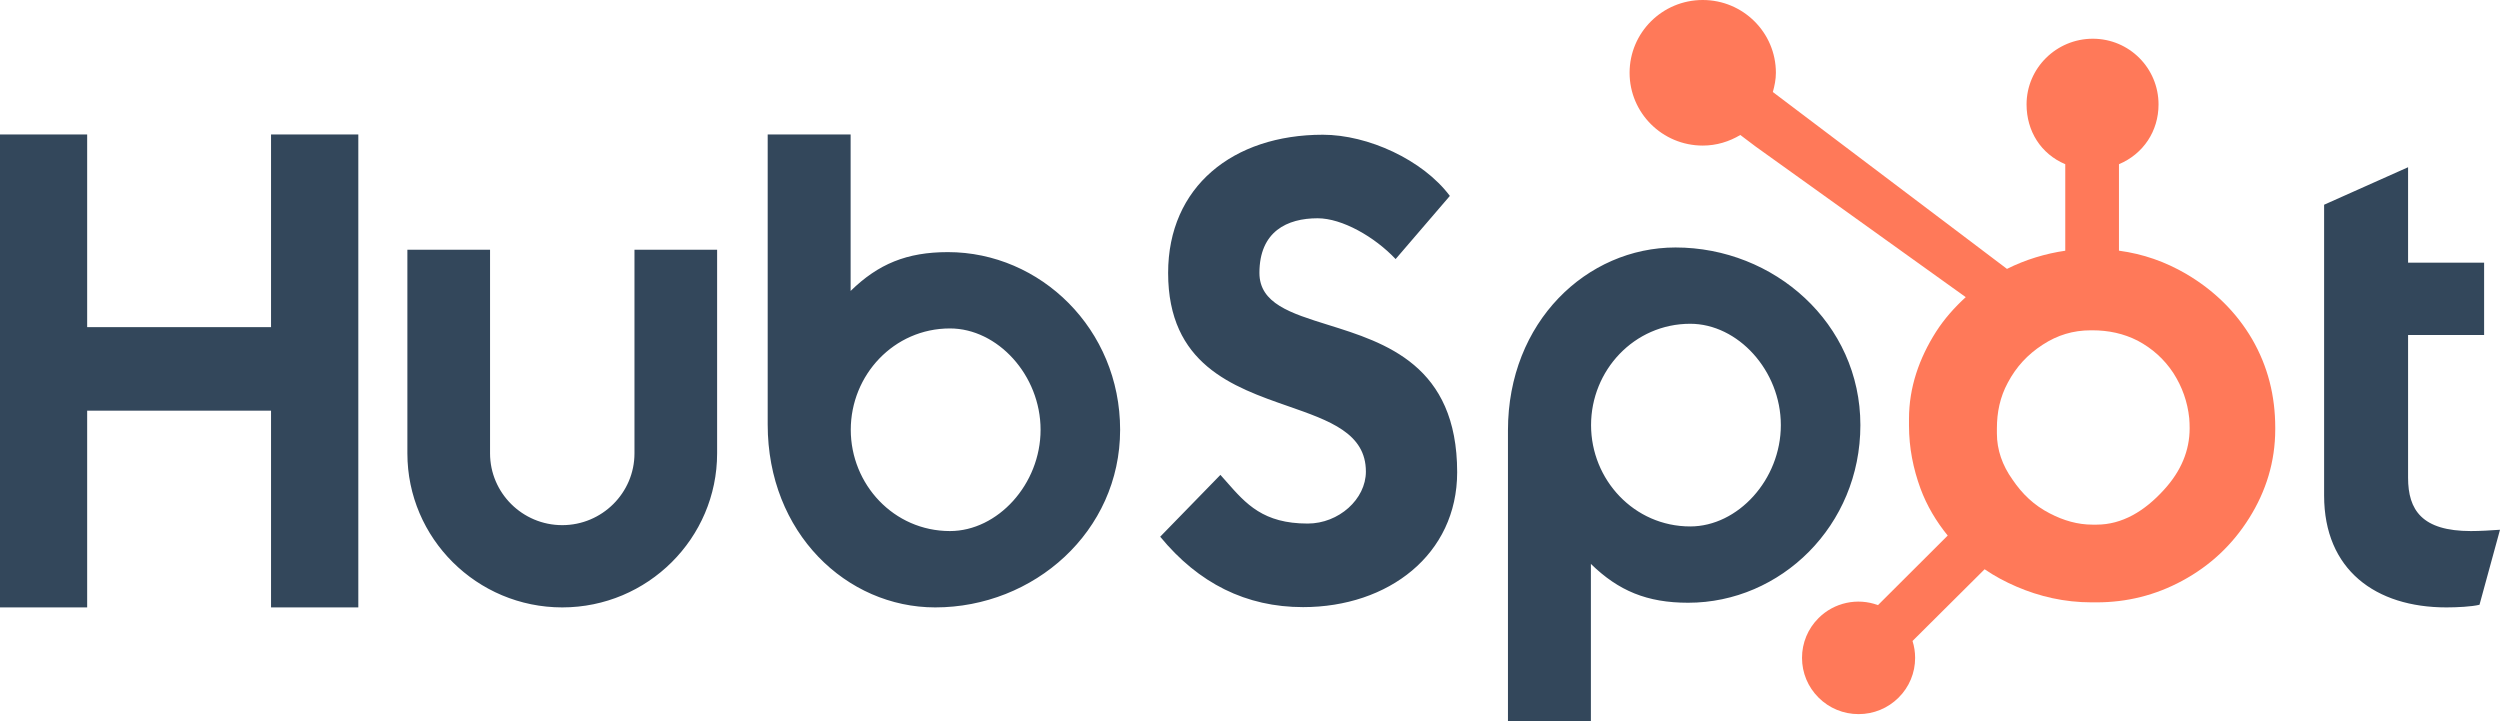
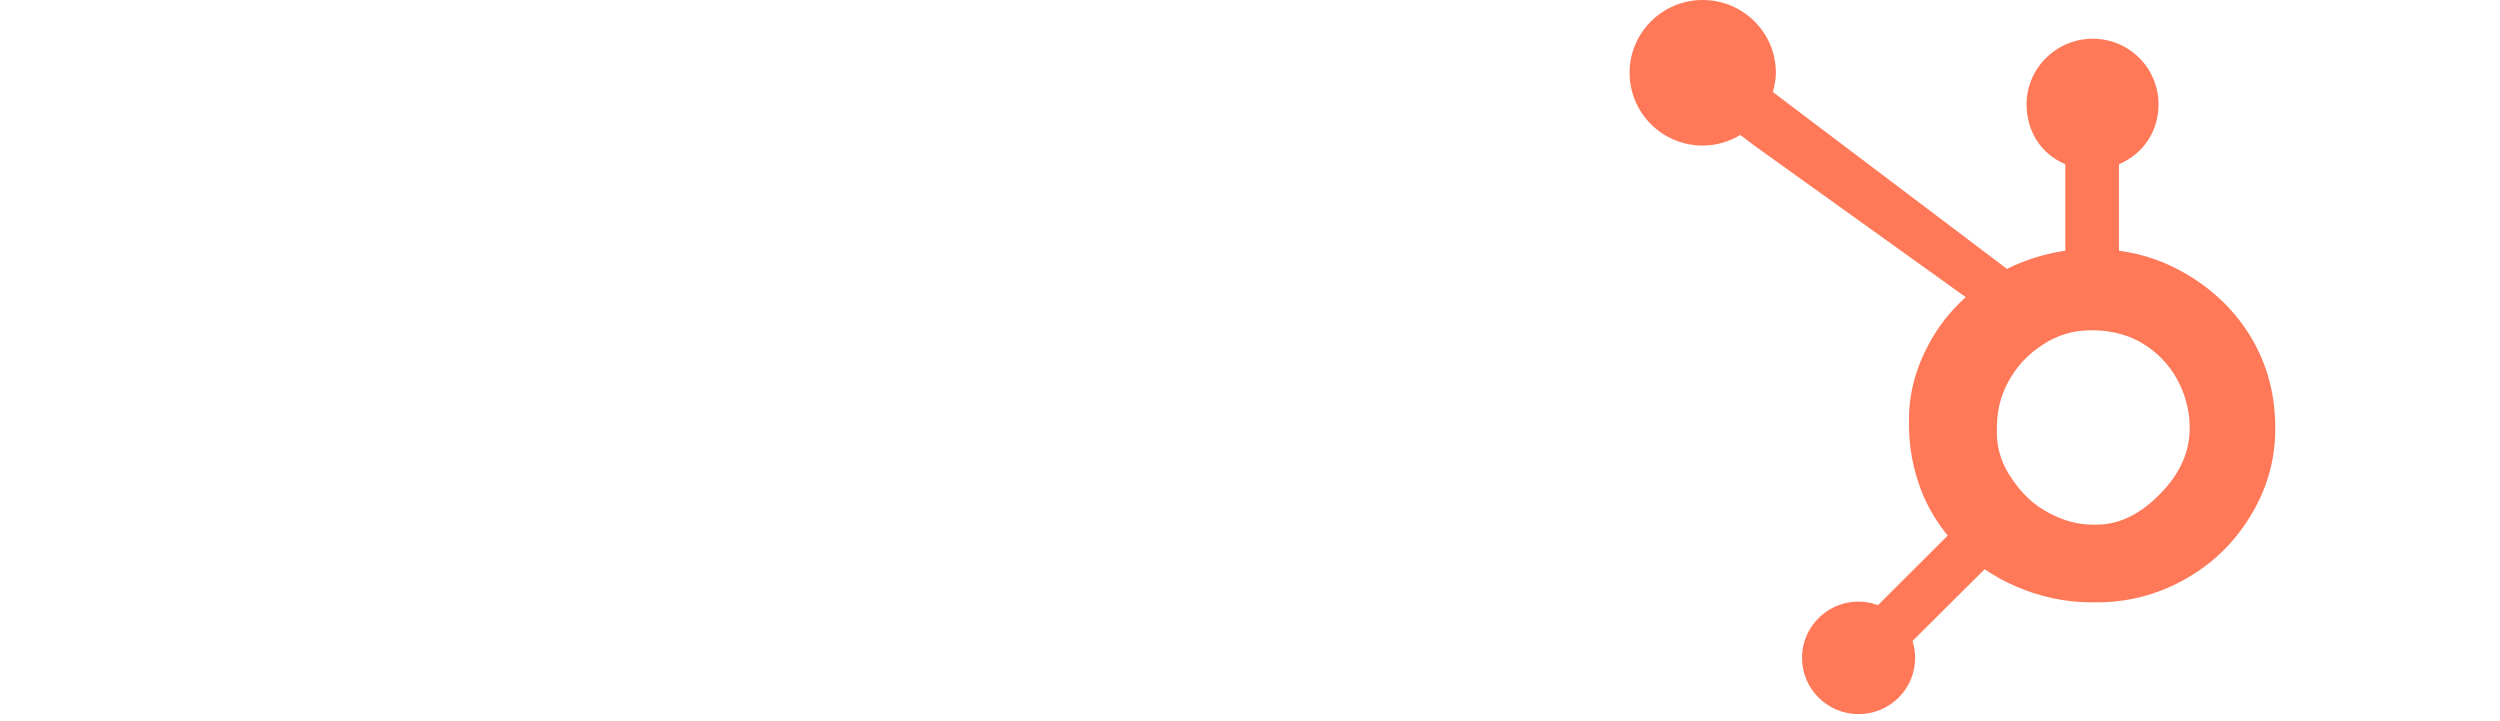
<svg xmlns="http://www.w3.org/2000/svg" width="104" height="30" viewBox="0 0 104 30" fill="none">
-   <path fill-rule="evenodd" clip-rule="evenodd" d="M3.626 5.593H0V25.268H3.626V17.084H11.275V25.268H14.906V5.593H11.275V13.608H3.626V5.593ZM23.39 21.846C25.045 21.846 26.394 20.506 26.394 18.859V10.389H29.832V18.859C29.832 22.393 26.942 25.268 23.39 25.268C19.838 25.268 16.947 22.393 16.947 18.859V10.389H20.386V18.859C20.386 20.506 21.734 21.846 23.39 21.846ZM39.432 10.488C37.727 10.488 36.536 10.98 35.386 12.103V5.593H31.936V17.659C31.936 22.175 35.218 25.268 38.905 25.268C43.005 25.268 46.597 22.119 46.597 17.878C46.597 13.69 43.285 10.488 39.432 10.488ZM35.392 17.878C35.392 20.15 37.18 22.092 39.518 22.092C41.499 22.092 43.288 20.15 43.288 17.878C43.288 15.606 41.499 13.663 39.518 13.663C37.18 13.663 35.392 15.606 35.392 17.878ZM52.392 11.353C52.392 9.627 53.547 9.08 54.812 9.08C55.831 9.08 57.179 9.847 58.058 10.777L60.314 8.15C59.186 6.645 56.903 5.605 55.032 5.605C51.291 5.605 48.594 7.767 48.594 11.353C48.594 15.157 51.286 16.095 53.59 16.898C55.314 17.5 56.821 18.025 56.821 19.618C56.821 20.767 55.693 21.78 54.401 21.78C52.551 21.78 51.836 20.967 51.02 20.038L51.02 20.038L51.02 20.038C50.937 19.945 50.854 19.85 50.769 19.755L48.264 22.327C49.861 24.27 51.841 25.256 54.208 25.256C57.756 25.256 60.618 23.067 60.618 19.645C60.618 15.189 57.626 14.256 55.251 13.515C53.688 13.028 52.392 12.624 52.392 11.353ZM62.731 17.903C62.731 13.386 66.014 10.295 69.701 10.295C73.799 10.295 77.392 13.442 77.392 17.685C77.392 21.872 74.08 25.074 70.228 25.074C68.521 25.074 67.331 24.581 66.181 23.459V30H62.731V17.903ZM70.314 21.9C67.976 21.9 66.188 19.955 66.188 17.685C66.188 15.412 67.976 13.469 70.314 13.469C72.294 13.469 74.083 15.412 74.083 17.685C74.083 19.955 72.294 21.9 70.314 21.9ZM100.176 19.875C100.176 21.217 100.753 22.092 102.788 22.092C103.175 22.092 103.615 22.065 104 22.038L103.147 25.158C102.817 25.239 102.211 25.268 101.77 25.268C98.828 25.268 96.683 23.707 96.683 20.614V8.517L100.176 6.957V10.926H103.339V13.936H100.176V19.875Z" fill="#33475B" />
  <path fill-rule="evenodd" clip-rule="evenodd" d="M90.936 11.389C92.099 12.072 93.029 12.979 93.69 14.111C94.34 15.235 94.65 16.462 94.65 17.791V17.859C94.65 19.21 94.265 20.439 93.567 21.551C92.872 22.66 91.952 23.528 90.777 24.163C89.662 24.764 88.476 25.058 87.219 25.058H87.01C85.873 25.058 84.834 24.811 83.892 24.406C83.415 24.201 82.971 23.963 82.56 23.681L79.561 26.665C79.632 26.889 79.669 27.125 79.669 27.367C79.671 27.988 79.423 28.583 78.981 29.021C78.54 29.462 77.941 29.709 77.317 29.707C76.692 29.709 76.093 29.462 75.653 29.021C75.209 28.579 74.964 27.992 74.964 27.367C74.962 26.746 75.21 26.15 75.652 25.712C76.298 25.066 77.265 24.855 78.124 25.173L81.025 22.279C80.545 21.69 80.157 21.039 79.892 20.322C79.591 19.501 79.414 18.628 79.414 17.702V17.427C79.414 16.109 79.841 14.901 80.539 13.802C80.883 13.264 81.313 12.783 81.775 12.361L73.033 6.095L72.397 5.615C71.939 5.889 71.409 6.056 70.835 6.056C69.153 6.056 67.791 4.7 67.791 3.028C67.791 1.356 69.152 0 70.834 0C72.515 0 73.877 1.356 73.877 3.028C73.877 3.307 73.822 3.571 73.75 3.828C76.054 5.566 79.607 8.251 81.856 9.951C82.55 10.475 83.12 10.906 83.49 11.186C84.26 10.799 85.102 10.547 85.915 10.43V6.831C84.899 6.402 84.305 5.453 84.305 4.345C84.305 2.835 85.544 1.611 87.061 1.611C88.578 1.611 89.795 2.835 89.795 4.345C89.795 5.453 89.165 6.402 88.149 6.831V10.428C89.165 10.566 90.066 10.885 90.936 11.389ZM87.219 21.825C88.277 21.825 89.212 21.27 90.026 20.37C90.735 19.595 91.089 18.741 91.089 17.819C91.089 17.68 91.084 17.536 91.072 17.394C91.001 16.715 90.78 16.091 90.409 15.513C90.026 14.934 89.533 14.495 88.929 14.173C88.336 13.871 87.708 13.741 87.045 13.741H86.977C86.245 13.741 85.588 13.939 84.973 14.342C84.346 14.749 83.875 15.26 83.526 15.917C83.2 16.518 83.071 17.154 83.071 17.825V18.032C83.071 18.715 83.298 19.359 83.718 19.948C84.123 20.549 84.619 21.024 85.271 21.357C85.85 21.659 86.441 21.825 87.045 21.825H87.219Z" fill="#FF7959" />
</svg>